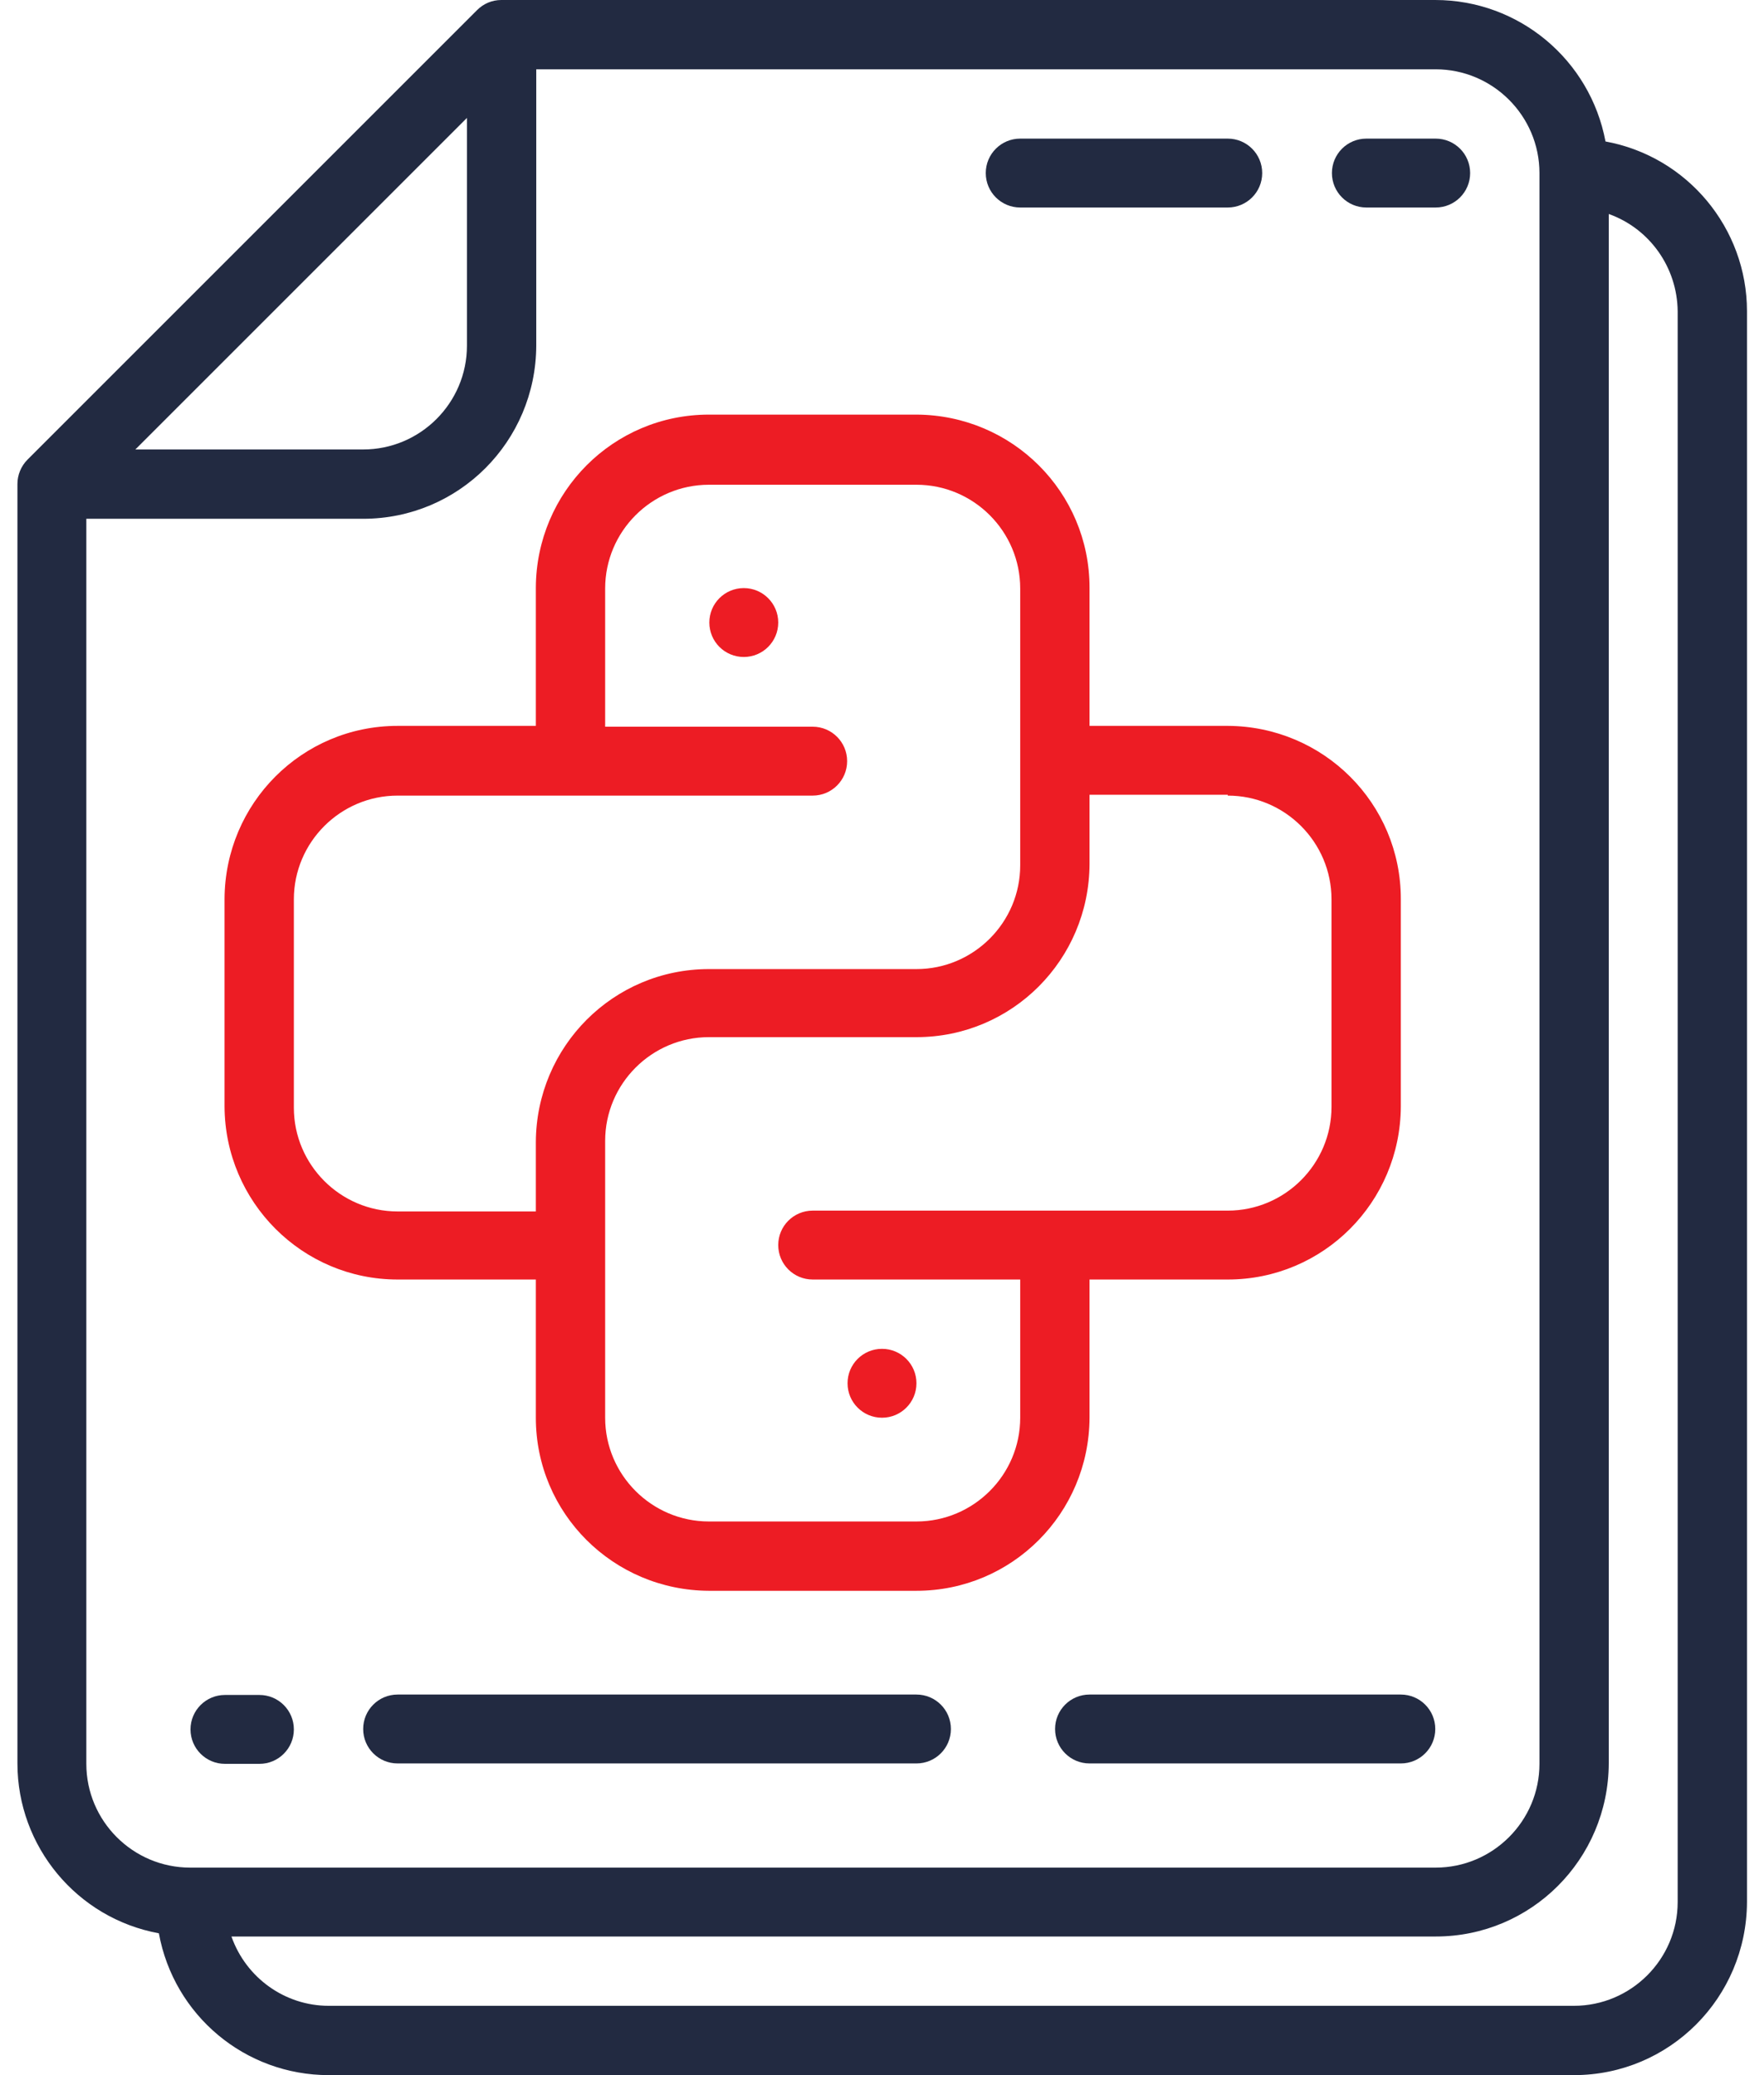
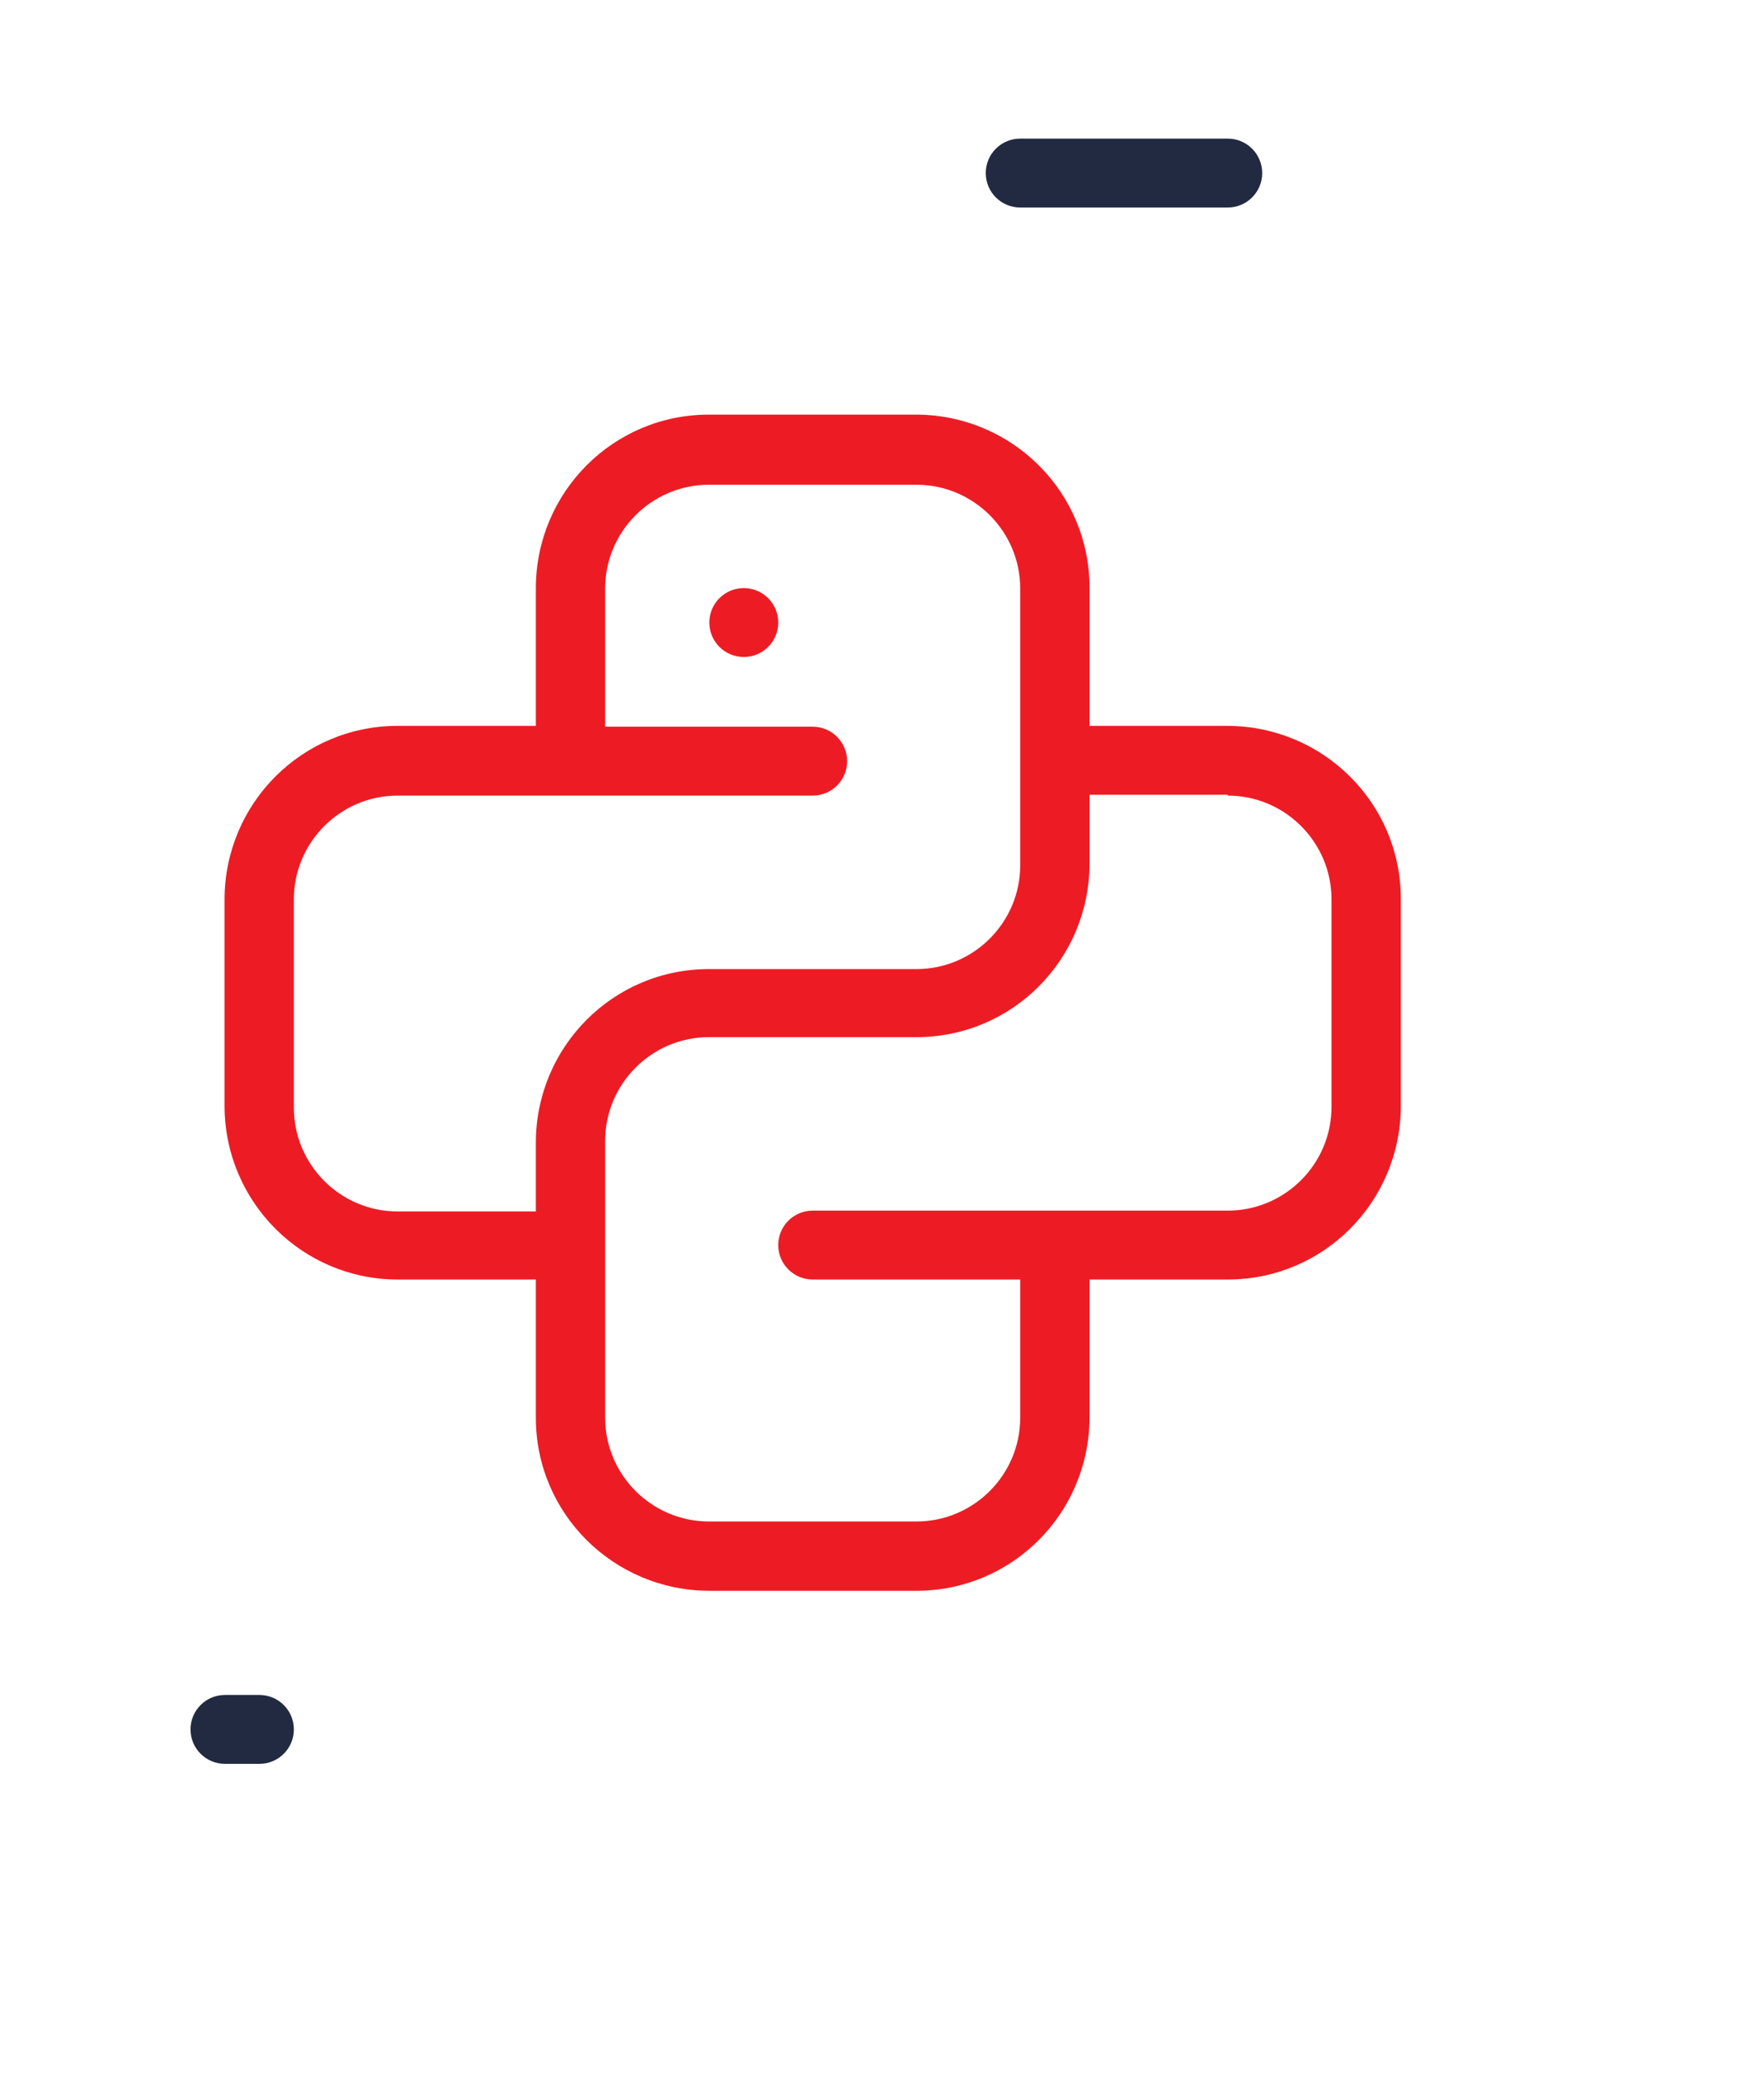
<svg xmlns="http://www.w3.org/2000/svg" width="34" height="40" viewBox="0 0 34 40" fill="none">
-   <path d="M6.336 40H30.336C32.18 40 33.664 38.508 33.672 36.664V6C33.672 4.398 32.523 3.016 30.945 2.727C30.648 1.148 29.273 0 27.664 0H9.664C9.484 0 9.32 0.07 9.195 0.195L0.531 8.859C0.406 8.984 0.336 9.156 0.336 9.328V33.992C0.336 35.594 1.484 36.977 3.062 37.266C3.352 38.852 4.727 40 6.336 40ZM32.336 6V36.664C32.336 37.766 31.438 38.664 30.336 38.664H6.336C5.492 38.664 4.742 38.125 4.461 37.328H27.672C29.516 37.328 31 35.836 31.008 33.992V4.125C31.797 4.406 32.328 5.156 32.336 6ZM9 2.273V6.664C9 7.766 8.102 8.664 7 8.664H2.609L9 2.273ZM1.664 34V10H7C8.844 10 10.328 8.508 10.336 6.664V1.336H27.672C28.773 1.336 29.672 2.234 29.672 3.336V34C29.672 35.102 28.773 36 27.672 36H3.664C2.562 36 1.664 35.102 1.664 34Z" fill="#222A41" />
  <path d="M19.664 4H23.664C24.031 4 24.328 3.703 24.328 3.336C24.328 2.969 24.031 2.672 23.664 2.672H19.664C19.297 2.672 19 2.969 19 3.336C19 3.703 19.297 4 19.664 4Z" fill="#222A41" />
-   <path d="M26.336 4H27.672C28.039 4 28.336 3.703 28.336 3.336C28.336 2.969 28.039 2.672 27.672 2.672H26.336C25.969 2.672 25.672 2.969 25.672 3.336C25.672 3.703 25.969 4 26.336 4Z" fill="#222A41" />
  <path d="M4.336 34H5C5.367 34 5.664 33.703 5.664 33.336C5.664 32.969 5.367 32.672 5 32.672H4.336C3.969 32.672 3.672 32.969 3.672 33.336C3.672 33.703 3.969 34 4.336 34Z" fill="#222A41" />
-   <path d="M27 32.664H21C20.633 32.664 20.336 32.961 20.336 33.328C20.336 33.695 20.633 33.992 21 33.992H27C27.367 33.992 27.664 33.695 27.664 33.328C27.664 32.961 27.367 32.664 27 32.664Z" fill="#222A41" />
-   <path d="M17.664 32.664H7.664C7.297 32.664 7 32.961 7 33.328C7 33.695 7.297 33.992 7.664 33.992H17.664C18.031 33.992 18.328 33.695 18.328 33.328C18.328 32.961 18.031 32.664 17.664 32.664Z" fill="#222A41" />
  <path d="M7.664 24.664H10.328V27.328C10.328 29.172 11.82 30.656 13.664 30.664H17.664C19.508 30.664 20.992 29.172 21 27.328V24.664H23.664C25.508 24.664 26.992 23.172 27 21.328V17.328C27 15.484 25.508 14 23.664 13.992H21V11.328C21 9.484 19.508 8 17.664 7.992H13.664C11.82 7.992 10.336 9.484 10.328 11.328V13.992H7.664C5.82 13.992 4.336 15.484 4.328 17.328V21.328C4.336 23.172 5.828 24.664 7.664 24.664ZM23.664 15.336C24.766 15.336 25.664 16.234 25.664 17.336V21.336C25.664 22.438 24.766 23.336 23.664 23.336H15.664C15.297 23.336 15 23.633 15 24C15 24.367 15.297 24.664 15.664 24.664H19.664V27.328C19.664 28.43 18.766 29.328 17.664 29.328H13.664C12.562 29.328 11.664 28.43 11.664 27.328V21.992C11.664 20.891 12.562 19.992 13.664 19.992H17.664C19.508 19.992 20.992 18.5 21 16.656V15.32H23.664V15.336ZM5.664 17.336C5.664 16.234 6.562 15.336 7.664 15.336H15.664C16.031 15.336 16.328 15.039 16.328 14.672C16.328 14.305 16.031 14.008 15.664 14.008H11.664V11.344C11.664 10.242 12.562 9.344 13.664 9.344H17.664C18.766 9.344 19.664 10.242 19.664 11.344V16.68C19.664 17.781 18.766 18.68 17.664 18.68H13.664C11.82 18.68 10.336 20.172 10.328 22.016V23.352H7.664C6.562 23.352 5.664 22.453 5.664 21.352V17.336Z" fill="#ED1C24" />
  <path d="M14.336 12.664C14.703 12.664 15 12.367 15 12C15 11.633 14.703 11.336 14.336 11.336C13.969 11.336 13.672 11.633 13.672 12C13.672 12.367 13.969 12.664 14.336 12.664Z" fill="#ED1C24" />
-   <path d="M17 27.328C17.367 27.328 17.664 27.031 17.664 26.664C17.664 26.297 17.367 26 17 26C16.633 26 16.336 26.297 16.336 26.664C16.336 27.031 16.633 27.328 17 27.328Z" fill="#ED1C24" />
</svg>